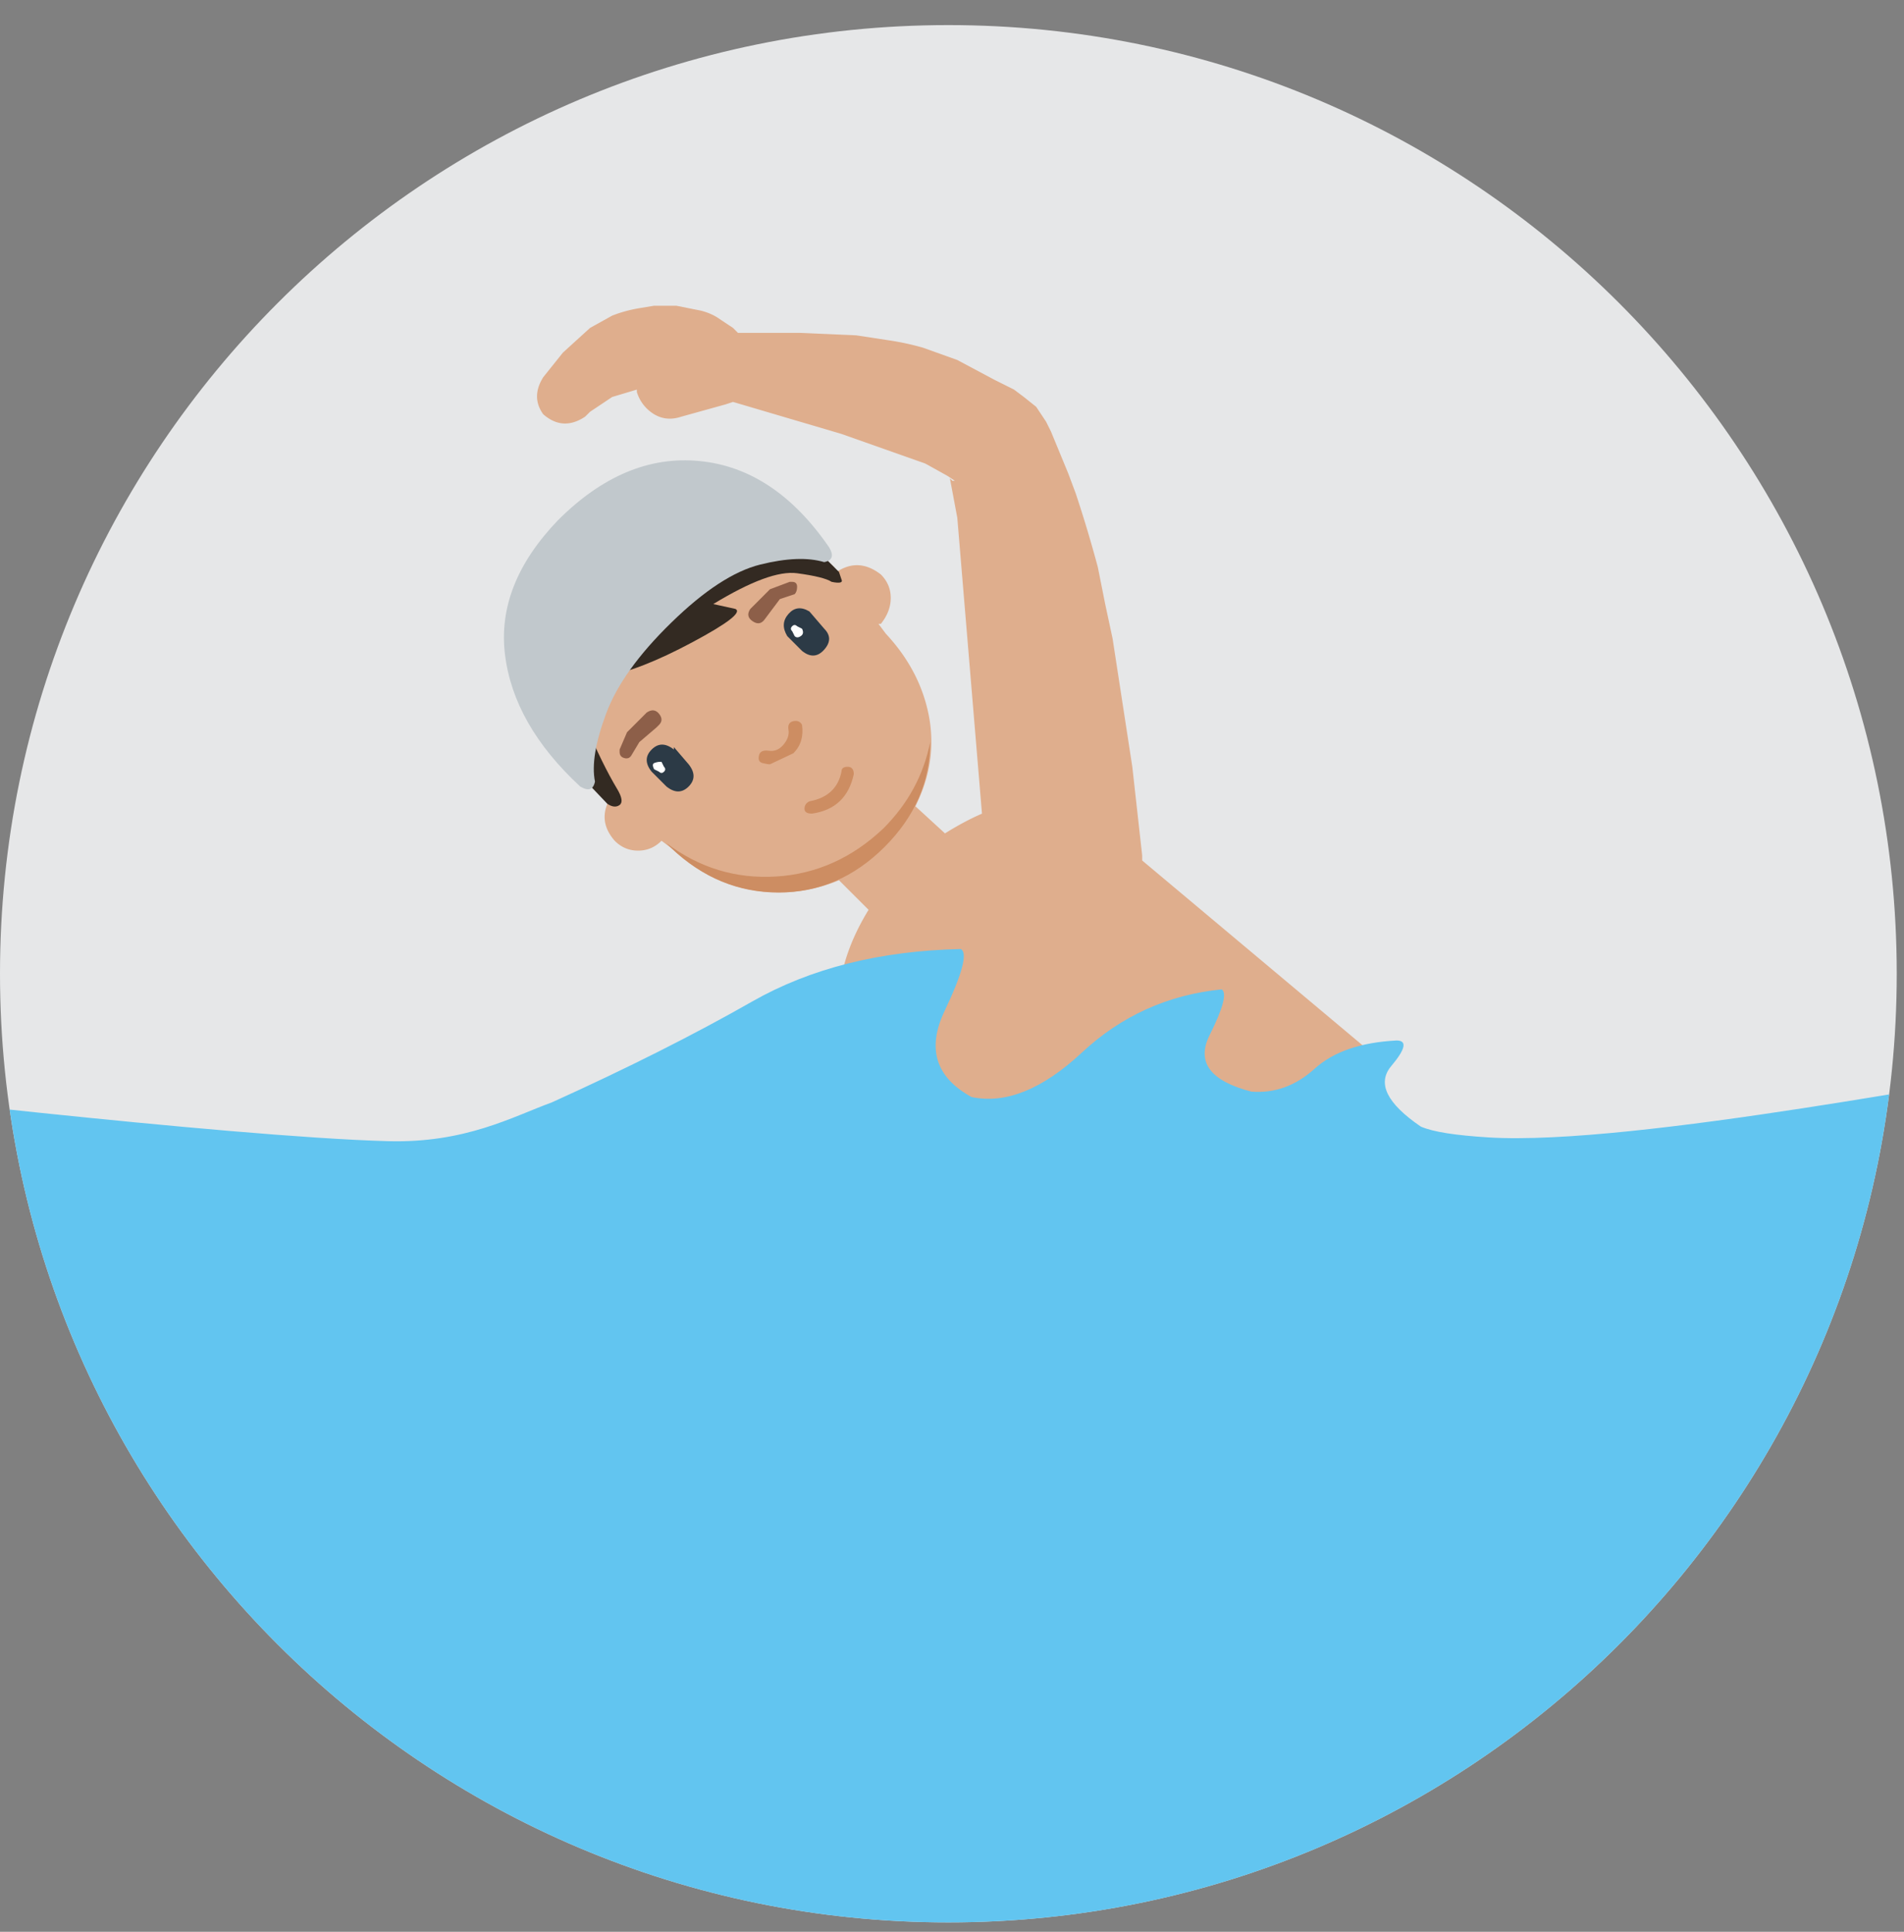
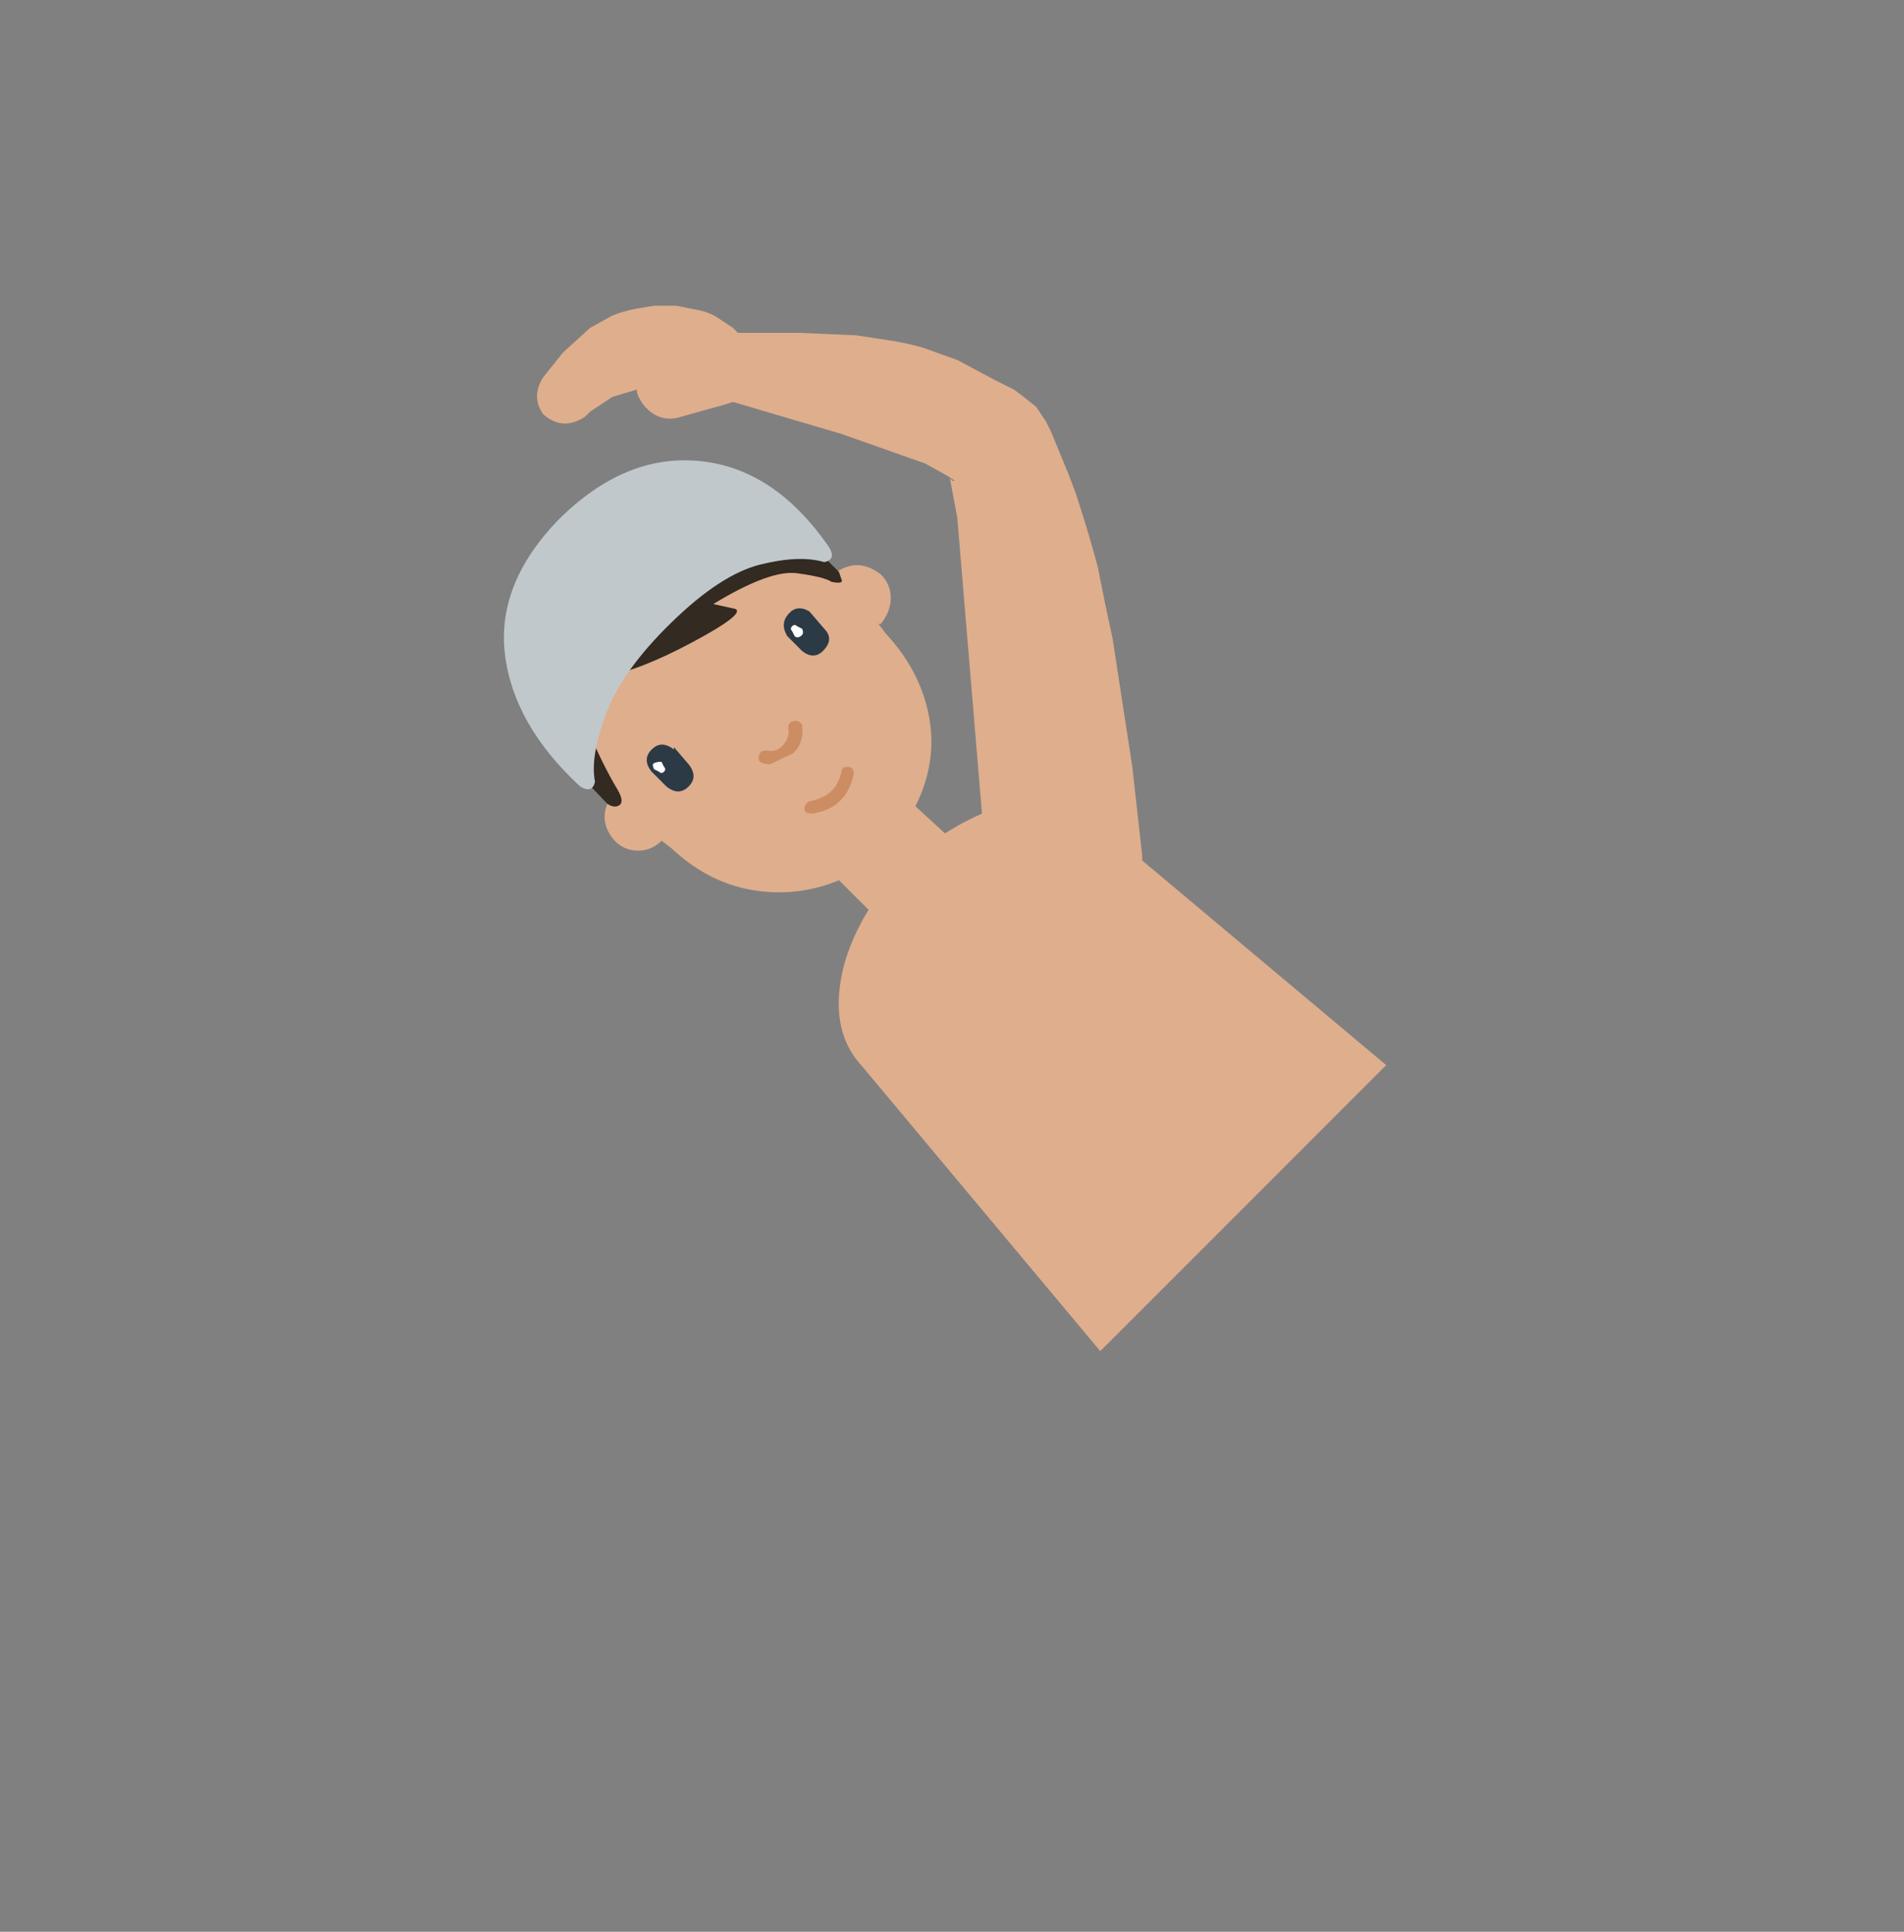
<svg xmlns="http://www.w3.org/2000/svg" width="70" height="71" viewBox="0 0 70 71">
  <rect x="0" y="0" width="70" height="71" fill="#808080" stroke="none" />
  <defs>
    <clipPath id="sixla">
      <path d="M0 35.788c0 19.257 15.61 34.867 34.866 34.867s34.867-15.61 34.867-34.867c0-19.256-15.61-34.866-34.867-34.866C15.61.922 0 16.532 0 35.788z" />
    </clipPath>
  </defs>
  <g>
    <g>
-       <path fill="#e6e7e8" d="M69.733 35.787c0 19.257-15.61 34.868-34.866 34.868C15.61 70.655 0 55.045 0 35.787 0 16.532 15.61.922 34.867.922c19.256 0 34.866 15.61 34.866 34.865" />
-     </g>
+       </g>
    <g>
      <path fill="#dfae8d" d="M50.963 39.147L40.451 49.66l-8.79-10.512c-.605-.663-.877-1.509-.816-2.537.06-1.026.422-2.084 1.088-3.172l-1.088-1.087a5.695 5.695 0 0 1-3.171.362c-1.088-.18-2.085-.693-2.99-1.54l-.363-.273c-.242.243-.53.363-.861.363-.333 0-.62-.12-.861-.363-.423-.483-.484-.996-.181-1.54l-.182-.181c-1.148-1.208-1.721-2.597-1.721-4.168 0-1.57.589-2.945 1.767-4.124 1.178-1.178 2.567-1.767 4.168-1.767 1.6 0 3.005.574 4.214 1.722l.09.181c.544-.363 1.088-.332 1.632.091.24.242.362.529.362.86 0 .334-.121.65-.362.953h-.09l.271.362c.845.906 1.374 1.918 1.586 3.036.211 1.118.045 2.22-.498 3.307l1.087.997c.483-.301.936-.543 1.36-.725l-.907-10.874-.272-1.45.182.18-.09-.09h.09l-.272-.181-.816-.453-3.08-1.088-3.988-1.177-.272.09-1.631.453c-.363.121-.696.09-.997-.09a1.442 1.442 0 0 1-.635-.816v-.09l-.906.271-.815.544-.182.18c-.543.363-1.057.334-1.54-.089-.303-.423-.303-.876 0-1.36l.725-.906.997-.907.815-.452a4.9 4.9 0 0 1 .997-.273l.544-.09h.815l.907.181c.24.062.453.151.634.272.181.122.362.242.544.362l.181.182h2.265l2.085.091 1.178.18a9.84 9.84 0 0 1 1.269.272l1.268.454 1.36.725.724.362.363.272.453.362.363.545.18.362.635 1.54.272.725c.302.907.573 1.812.816 2.72l.271 1.358.272 1.269.725 4.712.363 3.263v.18z" />
    </g>
    <g>
      <path fill="#2c3a46" d="M24.774 27.457l.544.634c.24.303.24.575 0 .816-.242.242-.514.242-.816 0l-.544-.545c-.242-.3-.242-.572 0-.814.241-.241.513-.241.816 0zm5.528-4.35c.24.242.24.498 0 .77-.242.273-.514.288-.816.046l-.543-.544c-.182-.302-.168-.573.045-.815.211-.241.467-.272.77-.091z" />
    </g>
    <g>
      <path fill="#fff" d="M24.32 28a.636.636 0 0 0-.271.046c-.061.03-.061.106 0 .227l.181.09c.06.06.12.06.181 0 .06-.06.06-.12 0-.18zm4.985-4.984c-.06-.059-.122-.059-.181 0-.061.061-.061.123 0 .182l.09.18c.06.062.136.062.227 0 .09-.059.105-.15.045-.271z" />
    </g>
    <g>
-       <path fill="#cd8d62" d="M32.477 30.448c.906-.907 1.48-1.962 1.721-3.173 0 1.45-.559 2.735-1.676 3.852-1.119 1.118-2.417 1.677-3.896 1.677-1.482 0-2.796-.544-3.943-1.632l-.18-.18c1.207.905 2.55 1.314 4.032 1.223 1.48-.091 2.793-.68 3.942-1.767" />
-     </g>
+       </g>
    <g>
-       <path fill="#8d5f49" d="M24.14 26.732l-.635.543-.272.454c-.06.121-.151.167-.271.135-.122-.03-.182-.104-.182-.226v-.09l.272-.635.725-.726c.181-.119.331-.103.453.047.12.15.12.287 0 .407zm4.168-5.075l.725-.272h.09c.121 0 .182.062.182.182 0 .122-.031.211-.09.271l-.544.181-.544.726c-.122.181-.272.212-.453.09-.182-.12-.213-.271-.09-.453z" />
-     </g>
+       </g>
    <g>
      <path fill="#cd8d62" d="M29.17 27.684c.271-.272.376-.619.316-1.043-.06-.12-.167-.165-.317-.136-.151.032-.212.136-.181.318.03.18-.031.363-.181.543-.152.182-.333.258-.544.227-.212-.03-.333.03-.362.182-.032.15.014.242.135.271.12.031.211.045.272.045zm.679 2.22c.845-.12 1.359-.604 1.54-1.45 0-.18-.076-.272-.226-.272-.152 0-.227.06-.227.18-.122.605-.514.968-1.178 1.089-.122.06-.181.152-.181.272 0 .122.09.18.272.18z" />
    </g>
    <g>
      <path fill="#332a22" d="M30.936 21.294c.06.122-.06.153-.362.091-.181-.12-.605-.227-1.269-.316-.666-.091-1.692.287-3.081 1.132l.816.18c.24.123-.288.531-1.586 1.224-1.3.696-2.388 1.12-3.263 1.27-.876.15-1.103.724-.68 1.721.423.997.816 1.799 1.179 2.402.18.302.21.498.09.588-.122.09-.272.077-.453-.045l-1.812-1.903c-.967-.906-1.556-2.023-1.767-3.352-.213-1.33.376-2.719 1.767-4.169l1.268-1.36c1.45-1.207 2.824-1.63 4.124-1.268 1.298.362 2.37.967 3.217 1.812l1.178 1.177.543.544z" />
    </g>
    <g>
      <path fill="#c1c8cc" d="M21.874 28.725c-.061.304-.242.362-.544.182-1.631-1.51-2.553-3.127-2.764-4.848-.212-1.722.438-3.368 1.949-4.94 1.63-1.63 3.366-2.356 5.21-2.173 1.842.18 3.428 1.238 4.758 3.171.181.302.12.484-.181.543-.605-.181-1.39-.15-2.357.091-.967.242-2.054.95-3.262 2.13-1.21 1.178-2.01 2.296-2.401 3.353-.394 1.058-.53 1.889-.408 2.491" />
    </g>
    <g>
      <g />
      <g clip-path="url(#sixla)">
-         <path fill="#62c5f0" d="M12.336 75.085c-.726-.067-17.37-10.041-17.435-10.766l-2.955-24.493c1.516.198 16.356 1.95 22.305 2.116 2.857.08 4.586-.896 6.037-1.425 2.77-1.252 5.225-2.488 7.369-3.709 2.142-1.22 4.698-1.862 7.665-1.928.263.132.065.89-.593 2.274-.66 1.385-.33 2.441.99 3.166 1.251.264 2.603-.28 4.054-1.632 1.45-1.351 3.166-2.127 5.144-2.325.198.133.05.693-.445 1.681-.495.99.015 1.682 1.533 2.077.856.068 1.632-.212 2.325-.84.692-.626 1.696-.972 3.016-1.039.396 0 .33.315-.197.94-.529.628-.166 1.37 1.088 2.225.46.199 1.286.321 2.472.396 5.37.34 18.715-2.38 20.297-2.447L72.423 57.73c-.066.725-10.603 18.935-11.328 19.001z" />
-       </g>
+         </g>
    </g>
  </g>
</svg>